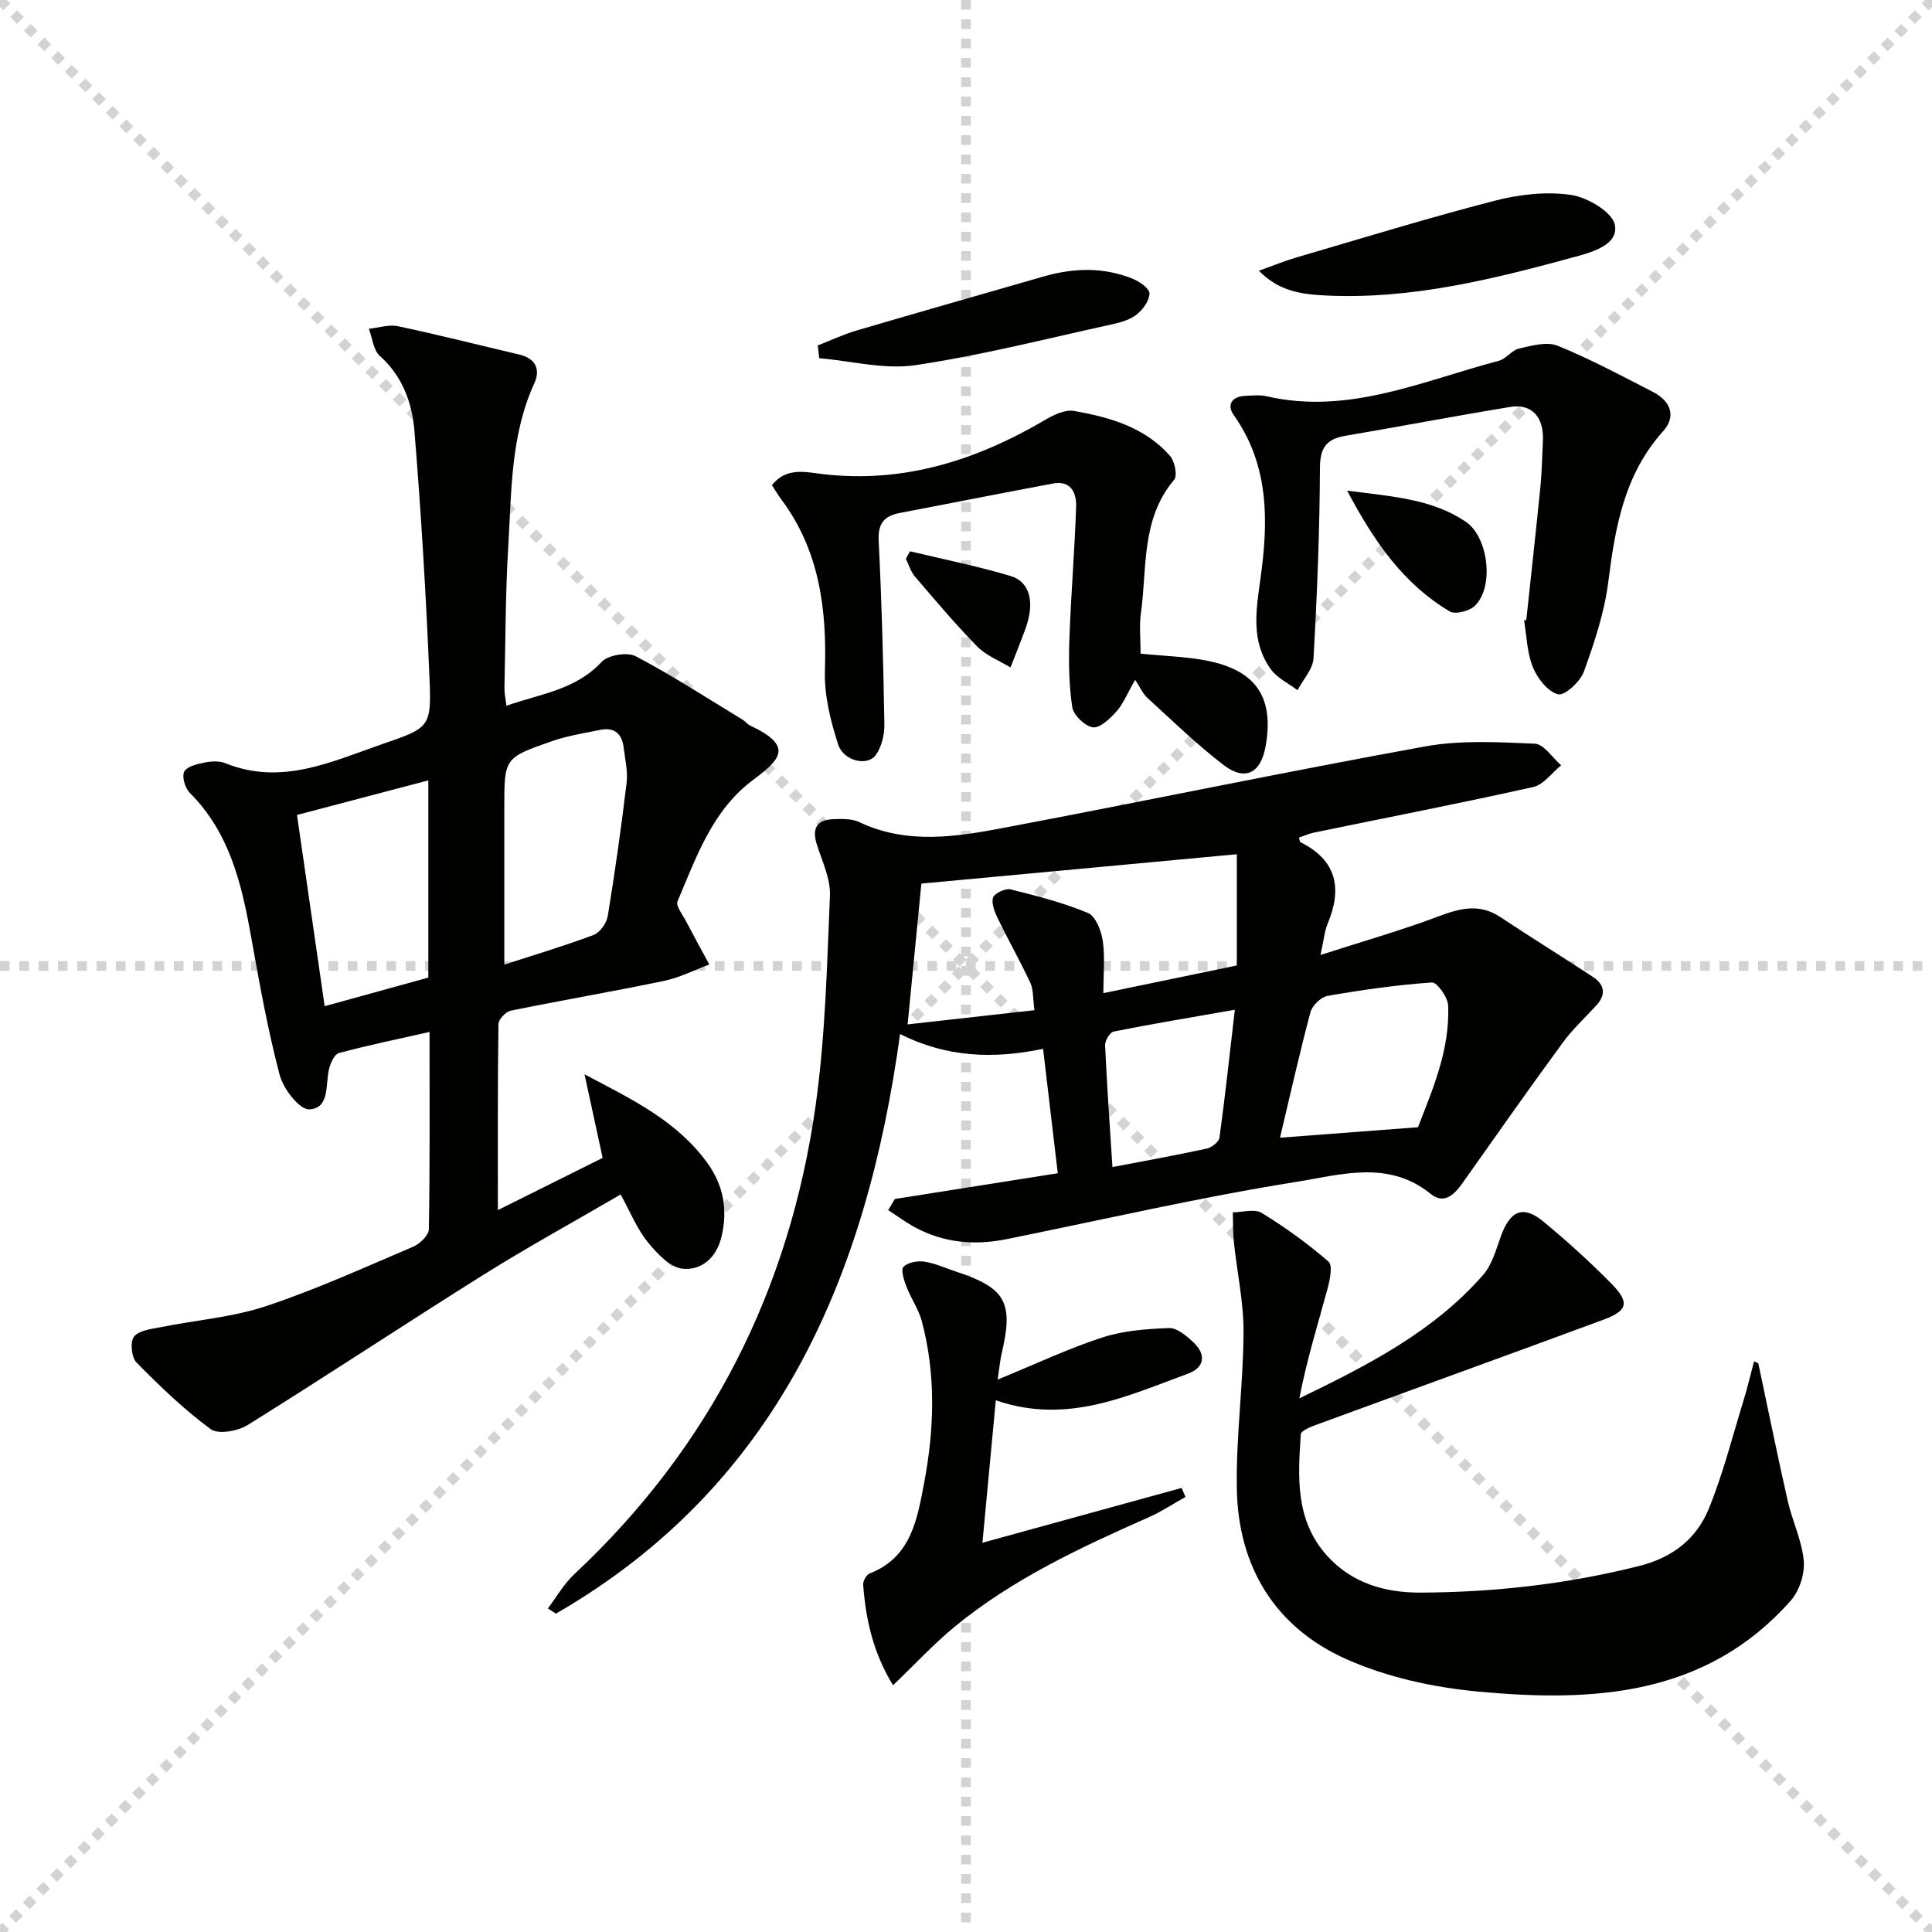
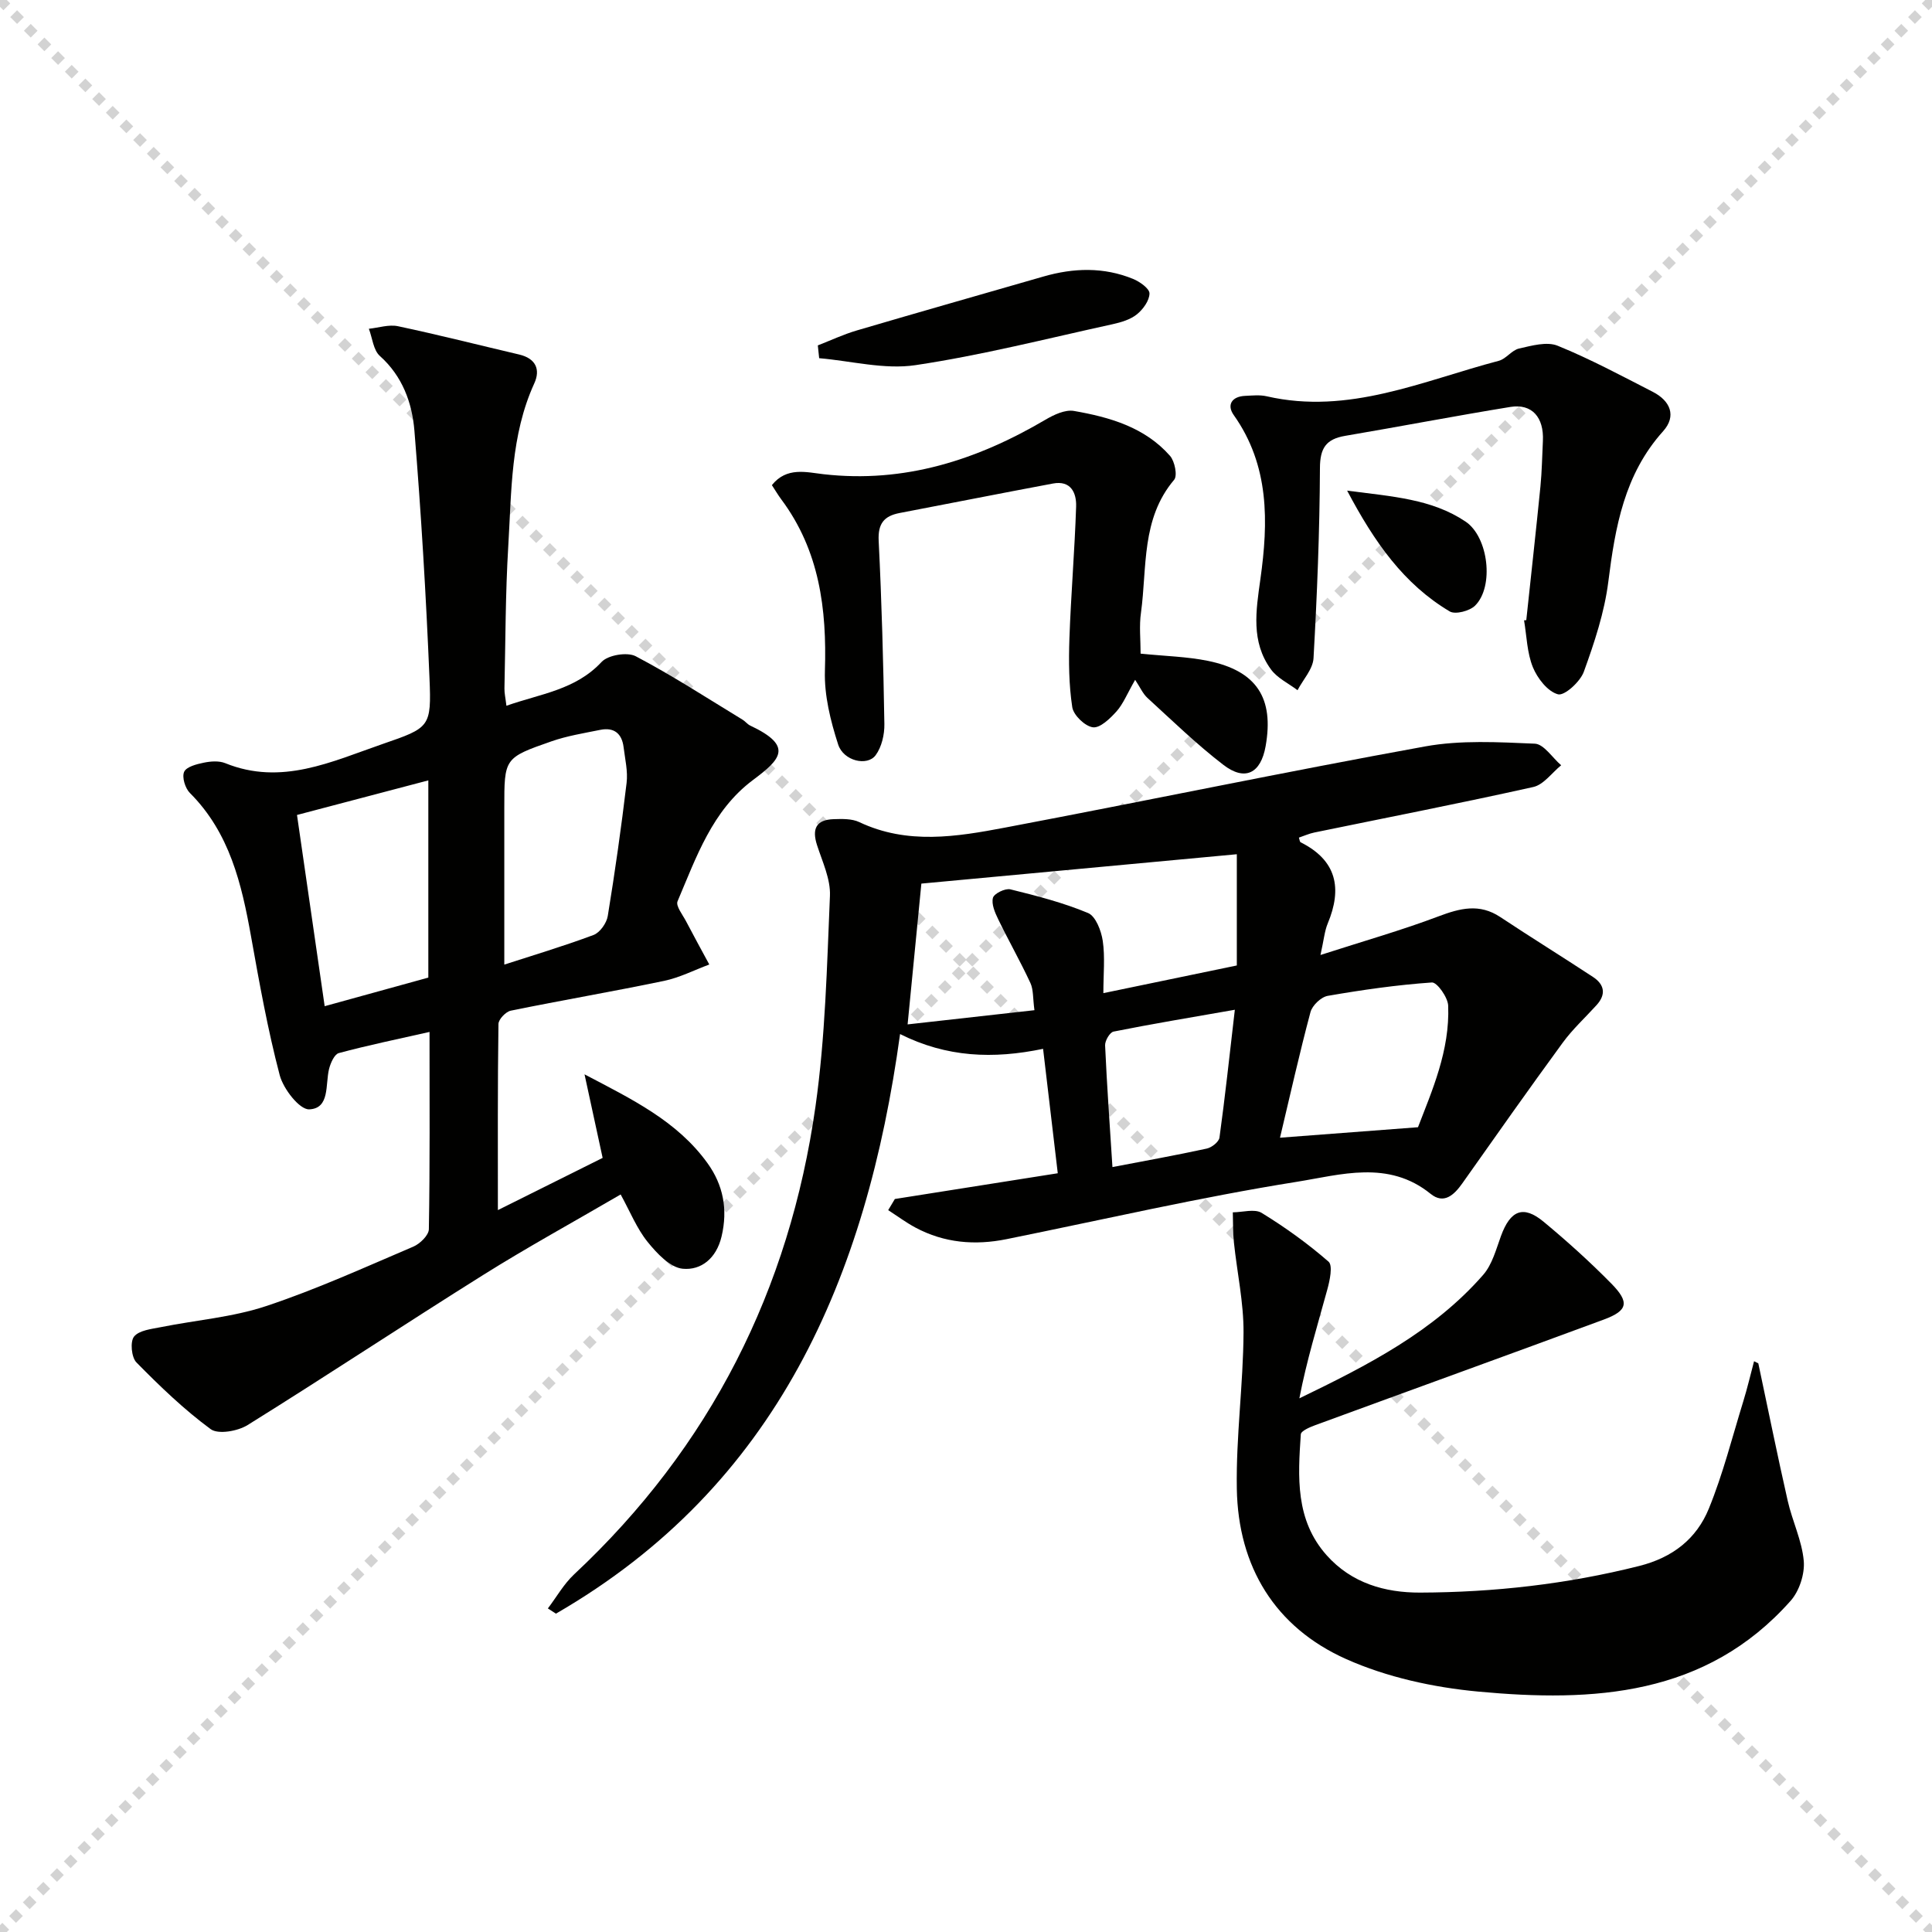
<svg xmlns="http://www.w3.org/2000/svg" enable-background="new 0 0 400 400" viewBox="0 0 400 400">
  <g stroke="lightgray" stroke-dasharray="1,1" stroke-width="1" transform="scale(2, 2)">
    <line x1="0" y1="0" x2="200" y2="200" />
    <line x1="200" y1="0" x2="0" y2="200" />
-     <line x1="100" y1="0" x2="100" y2="200" />
-     <line x1="0" y1="100" x2="200" y2="100" />
  </g>
  <g fill="#010100">
    <path d="m185.27 248.24c11.02-1.74 22.04-3.48 33.73-5.33-.98-8.31-1.98-16.8-3.04-25.76-10.34 2.15-19.95 1.78-29.61-3.06-6.94 50.42-25.44 93.53-71.25 120-.56-.36-1.11-.72-1.67-1.08 1.8-2.37 3.3-5.06 5.44-7.06 28.19-26.37 44.59-58.93 49.97-96.89 2.04-14.39 2.37-29.04 2.99-43.59.15-3.46-1.56-7.05-2.67-10.49-1.09-3.36-.2-5.26 3.41-5.38 1.79-.06 3.8-.12 5.34.61 9.94 4.71 20.14 3.04 30.2 1.13 29-5.49 57.9-11.53 86.94-16.8 7.38-1.34 15.15-.89 22.71-.57 1.88.08 3.64 2.91 5.46 4.47-1.91 1.55-3.62 4.02-5.77 4.5-15.06 3.36-30.21 6.31-45.32 9.42-1.09.22-2.13.7-3.21 1.06.14.38.16.87.37.97 7.47 3.75 8.64 9.52 5.6 16.81-.66 1.59-.8 3.4-1.5 6.52 8.93-2.88 16.82-5.12 24.47-8.01 4.46-1.68 8.45-2.7 12.75.15 6.35 4.21 12.83 8.22 19.19 12.4 2.39 1.57 2.78 3.61.74 5.85-2.35 2.59-4.96 4.98-7.01 7.79-7.04 9.62-13.9 19.37-20.78 29.11-1.71 2.42-3.83 4.38-6.56 2.16-8.75-7.09-18.66-3.93-27.76-2.48-20.12 3.21-40.02 7.82-60.01 11.86-6.56 1.33-12.91.8-18.88-2.39-1.96-1.05-3.77-2.4-5.65-3.61.45-.76.92-1.54 1.38-2.31zm28.9-39.09c-.34-2.47-.19-4.24-.84-5.64-2.07-4.46-4.51-8.75-6.66-13.18-.67-1.38-1.44-3.15-1.09-4.45.25-.89 2.54-2.01 3.61-1.75 5.44 1.34 10.93 2.75 16.08 4.9 1.58.66 2.73 3.67 3.04 5.75.5 3.37.13 6.87.13 10.84 9.71-2.01 18.75-3.89 27.63-5.73 0-8.09 0-15.76 0-23.03-22.04 2.05-43.6 4.06-65.31 6.08-.91 9.28-1.83 18.74-2.85 29.15 9.19-1.03 17.5-1.96 26.26-2.94zm79.41 24.23c2.87-7.49 6.62-15.85 6.25-25.18-.07-1.72-2.31-4.86-3.37-4.79-7.22.5-14.42 1.53-21.56 2.77-1.39.24-3.21 1.98-3.58 3.37-2.29 8.57-4.22 17.23-6.31 26 9.32-.71 18.29-1.39 28.57-2.17zm-63.26 8.25c6.61-1.27 13.1-2.43 19.53-3.83 1.03-.22 2.51-1.39 2.63-2.28 1.14-8.29 2.04-16.62 3.18-26.46-9.33 1.63-17.25 2.95-25.11 4.52-.77.15-1.8 1.9-1.75 2.87.38 8.41.98 16.8 1.52 25.18z" />
    <path d="m103.08 250.54c7.26-3.61 14.62-7.28 21.69-10.81-1.29-5.97-2.44-11.24-3.75-17.3 9.79 5.15 19.19 9.66 25.48 18.42 3.22 4.48 4.23 9.53 2.89 15.16-1.08 4.54-4.24 7.03-8.04 6.67-2.61-.25-5.37-3.2-7.28-5.57-2.23-2.77-3.6-6.22-5.57-9.81-9.87 5.76-19.33 10.94-28.45 16.66-16.34 10.24-32.41 20.89-48.78 31.08-2.04 1.27-6.09 1.99-7.65.85-5.53-4.07-10.54-8.9-15.37-13.81-1.04-1.05-1.34-4.3-.5-5.35 1.05-1.31 3.6-1.57 5.56-1.96 7.27-1.46 14.81-2.04 21.79-4.36 10.38-3.45 20.4-8.01 30.48-12.31 1.38-.59 3.18-2.35 3.21-3.59.23-13.3.14-26.6.14-40.86-6.67 1.51-12.77 2.76-18.78 4.38-.92.25-1.71 2.05-2.02 3.28-.8 3.22.21 8.18-4.1 8.37-2.01.09-5.37-4.23-6.12-7.08-2.48-9.43-4.21-19.08-5.93-28.7-1.95-10.91-4.43-21.49-12.67-29.73-.97-.97-1.67-3.25-1.19-4.36.45-1.05 2.57-1.6 4.05-1.9 1.43-.3 3.16-.43 4.45.09 11.65 4.73 22.07-.33 32.64-3.98 9.74-3.36 10.08-3.48 9.66-13.64-.71-17.09-1.73-34.17-3.12-51.21-.47-5.74-2.46-11.28-7.16-15.48-1.35-1.21-1.54-3.71-2.27-5.62 2.01-.21 4.14-.93 6.03-.53 8.4 1.78 16.73 3.9 25.09 5.86 3.39.8 4.46 3.05 3.13 5.97-4.92 10.77-4.7 22.34-5.39 33.73-.59 9.79-.57 19.62-.79 29.44-.02.96.21 1.92.41 3.58 7.07-2.49 14.3-3.27 19.7-9.07 1.34-1.44 5.32-2.1 7.07-1.18 7.59 3.99 14.8 8.68 22.13 13.14.56.34.98.93 1.57 1.21 9.07 4.27 6.28 7.01.54 11.3-8.42 6.31-11.69 15.94-15.58 25.08-.41.96 1.04 2.77 1.75 4.12 1.57 3.01 3.21 5.98 4.82 8.97-3.12 1.16-6.15 2.72-9.36 3.39-10.55 2.2-21.18 4.01-31.74 6.17-1.03.21-2.54 1.79-2.55 2.76-.18 12.61-.12 25.24-.12 38.53zm1.33-50.83c5.65-1.83 12.14-3.77 18.47-6.13 1.32-.49 2.71-2.45 2.95-3.92 1.5-9.16 2.8-18.35 3.9-27.57.29-2.4-.32-4.93-.62-7.39-.35-2.83-1.98-4.17-4.83-3.59-3.4.69-6.86 1.24-10.12 2.38-9.79 3.41-9.75 3.51-9.75 13.76zm-15.73-38.14c-9.44 2.49-18.49 4.87-27.19 7.16 1.96 13.55 3.82 26.43 5.73 39.59 7.33-2.02 14.44-3.99 21.46-5.92 0-13.63 0-26.91 0-40.83z" />
    <path d="m364.04 282.27c2.02 9.49 3.94 19.01 6.09 28.47.95 4.19 2.95 8.23 3.32 12.44.23 2.69-.92 6.23-2.72 8.25-17.55 19.77-40.87 21.02-64.73 18.79-9.26-.87-18.86-2.96-27.3-6.73-14.71-6.57-22.36-19.12-22.63-35.27-.18-10.77 1.33-21.55 1.39-32.33.04-6.21-1.34-12.43-1.99-18.65-.22-2.07-.16-4.16-.23-6.24 2.02-.01 4.51-.78 5.98.12 4.86 2.98 9.54 6.35 13.84 10.09.92.8.26 3.91-.26 5.79-2.03 7.42-4.3 14.78-5.78 22.51 14.19-6.86 27.81-13.83 38.06-25.57 1.86-2.13 2.67-5.27 3.68-8.04 1.95-5.33 4.61-6.45 8.83-2.95 4.86 4.03 9.57 8.28 14 12.78 3.84 3.9 3.44 5.62-1.51 7.46-19.9 7.36-39.85 14.56-59.76 21.87-1.12.41-2.95 1.19-3 1.89-.6 8.83-1.17 17.74 5.36 25.06 5.15 5.77 12.05 7.74 19.32 7.72 15.31-.05 30.44-1.75 45.37-5.51 6.96-1.75 11.87-5.63 14.42-11.86 2.93-7.17 4.84-14.77 7.13-22.2.85-2.75 1.5-5.55 2.24-8.33.28.15.58.29.88.44z" />
    <path d="m236.15 135.33c5.11.52 9.62.61 13.97 1.5 10.06 2.07 13.69 7.69 11.91 17.68-1 5.6-4.25 7.3-8.75 3.84-5.52-4.24-10.55-9.13-15.7-13.84-.96-.87-1.51-2.18-2.56-3.76-1.68 2.93-2.48 4.99-3.85 6.53-1.33 1.48-3.4 3.49-4.89 3.3-1.64-.21-4.03-2.51-4.28-4.17-.71-4.66-.75-9.48-.59-14.21.32-9.11 1.09-18.21 1.39-27.33.09-2.83-1.09-5.46-4.8-4.76-10.59 1.98-21.15 4.08-31.73 6.1-3.25.62-4.53 2.2-4.35 5.78.63 12.62.97 25.27 1.18 37.91.04 2.18-.56 4.77-1.81 6.46-1.73 2.34-6.65 1.21-7.76-2.22-1.58-4.9-2.9-10.19-2.74-15.27.4-12.8-1.13-24.87-9.02-35.46-.68-.91-1.25-1.89-1.96-2.97 3.07-3.84 7.16-2.66 10.7-2.26 16.76 1.9 31.74-2.93 45.95-11.29 1.75-1.03 4.06-2.12 5.88-1.81 7.41 1.29 14.68 3.37 19.9 9.3.98 1.12 1.58 4.1.85 4.96-6.85 8.1-5.58 18.11-6.86 27.49-.4 2.73-.08 5.58-.08 8.5z" />
    <path d="m316 128.4c.98-9.22 2.01-18.44 2.93-27.67.31-3.13.35-6.28.51-9.43.24-4.9-2.26-7.77-6.72-7.05-11.43 1.86-22.81 4.05-34.23 5.99-3.92.67-5.2 2.5-5.21 6.68-.06 13.12-.59 26.25-1.33 39.36-.13 2.26-2.16 4.42-3.31 6.62-1.87-1.42-4.19-2.5-5.51-4.32-4.17-5.72-3.09-12.15-2.18-18.67 1.66-11.82 1.9-23.51-5.52-33.98-1.49-2.1-.39-3.85 2.36-3.97 1.49-.07 3.06-.24 4.48.09 16.99 3.9 32.29-3.21 48.04-7.35 1.52-.4 2.68-2.2 4.19-2.54 2.61-.59 5.75-1.49 7.99-.58 6.76 2.75 13.22 6.22 19.73 9.56 3.59 1.85 4.94 4.98 2.11 8.14-8.04 8.94-9.92 19.84-11.35 31.19-.8 6.33-2.88 12.58-5.07 18.62-.75 2.06-4 5.01-5.34 4.66-2.13-.56-4.26-3.3-5.2-5.6-1.22-2.99-1.28-6.46-1.83-9.72.13 0 .3-.02.46-.03z" />
-     <path d="m206.55 285.63c7.98-3.27 14.68-6.45 21.67-8.72 4.38-1.42 9.2-1.78 13.84-1.95 1.63-.06 3.57 1.6 4.97 2.9 2.74 2.55 2.42 5.27-1.11 6.56-12.55 4.58-24.95 10.59-39.75 5.5-.92 9.79-1.8 19.11-2.77 29.49 14.45-3.98 27.84-7.66 41.24-11.35.27.62.53 1.24.8 1.86-2.52 1.41-4.95 3.04-7.58 4.2-14.16 6.27-28.19 12.79-40.25 22.71-4.31 3.55-8.13 7.7-12.72 12.09-4.19-6.89-5.64-13.73-6.18-20.81-.06-.77.67-2.09 1.35-2.35 8.58-3.31 9.84-11.24 11.25-18.61 2.12-11.16 2.51-22.47-.46-33.61-.67-2.5-2.26-4.75-3.2-7.2-.5-1.31-1.18-3.46-.6-4.05.91-.92 2.9-1.29 4.32-1.08 2.24.33 4.37 1.34 6.56 2.06 10.32 3.4 11.96 6.37 9.44 17.01-.27 1.13-.36 2.29-.82 5.35z" />
-     <path d="m260.64 56.05c2.86-1.02 5.28-2.02 7.78-2.75 13.68-4 27.32-8.2 41.11-11.76 5.06-1.3 10.65-1.93 15.75-1.18 3.42.5 8.56 3.56 9.06 6.21.76 3.98-4.3 5.53-8.04 6.55-17.02 4.64-34.09 8.95-51.97 8.05-4.87-.25-9.56-.86-13.69-5.12z" />
-     <path d="m169.32 71.51c2.68-1.04 5.31-2.28 8.06-3.09 12.87-3.79 25.77-7.45 38.66-11.17 6.24-1.8 12.48-1.99 18.56.5 1.39.57 3.4 2 3.39 3.01-.02 1.48-1.33 3.29-2.61 4.32-1.35 1.09-3.26 1.65-5.01 2.04-13.58 2.97-27.1 6.43-40.83 8.48-6.43.96-13.28-.87-19.94-1.44-.09-.88-.19-1.76-.28-2.65z" />
+     <path d="m169.32 71.51c2.68-1.04 5.31-2.28 8.06-3.09 12.87-3.79 25.77-7.45 38.66-11.17 6.24-1.8 12.48-1.99 18.56.5 1.39.57 3.4 2 3.39 3.01-.02 1.48-1.33 3.29-2.61 4.32-1.35 1.09-3.26 1.65-5.01 2.04-13.58 2.97-27.1 6.43-40.83 8.48-6.43.96-13.28-.87-19.94-1.44-.09-.88-.19-1.76-.28-2.65" />
    <path d="m278.91 101.58c9.44 1.23 17.55 1.73 24.52 6.41 4.74 3.18 5.95 13.46 1.97 17.4-1.12 1.11-4.09 1.89-5.25 1.2-9.5-5.65-15.57-14.29-21.24-25.01z" />
-     <path d="m188.41 114.14c6.96 1.67 14 3.07 20.84 5.12 3.4 1.02 4.48 4.23 3.89 7.75-.19 1.13-.49 2.26-.89 3.34-.97 2.63-2.02 5.23-3.04 7.84-2.33-1.42-5.05-2.46-6.9-4.35-4.52-4.61-8.69-9.57-12.89-14.48-.87-1.02-1.26-2.44-1.87-3.67.29-.51.57-1.03.86-1.55z" />
  </g>
</svg>